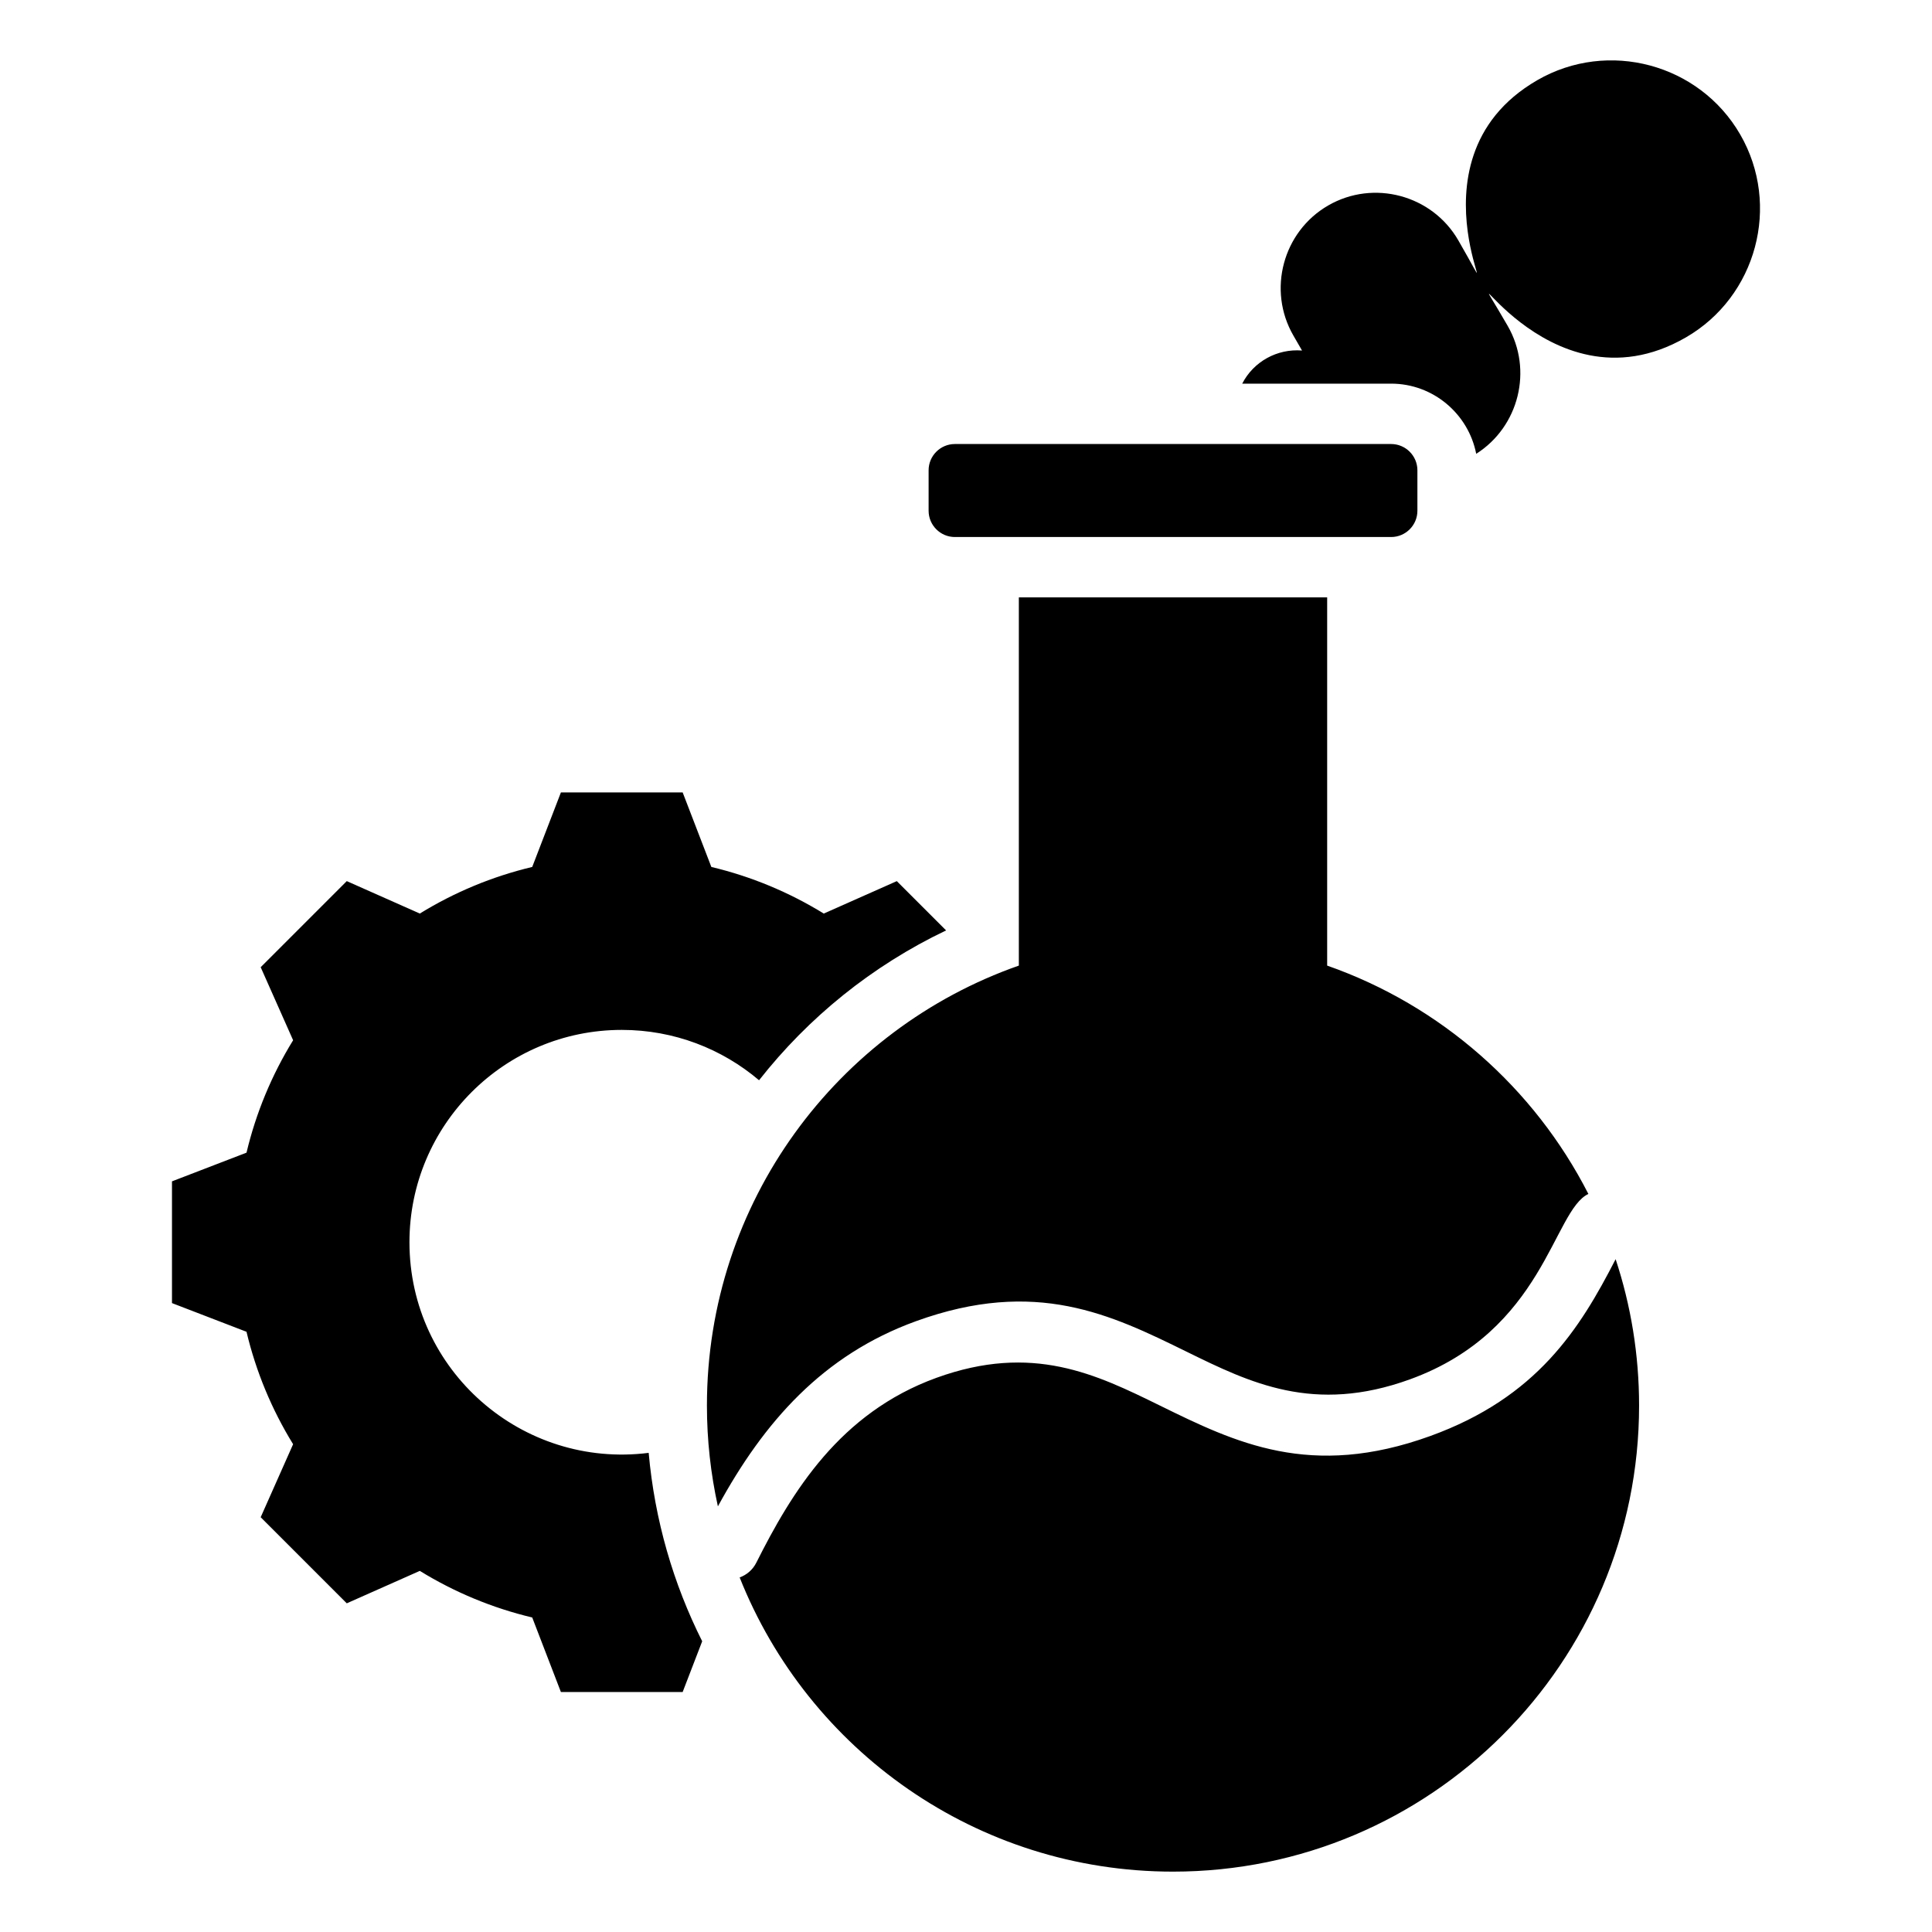
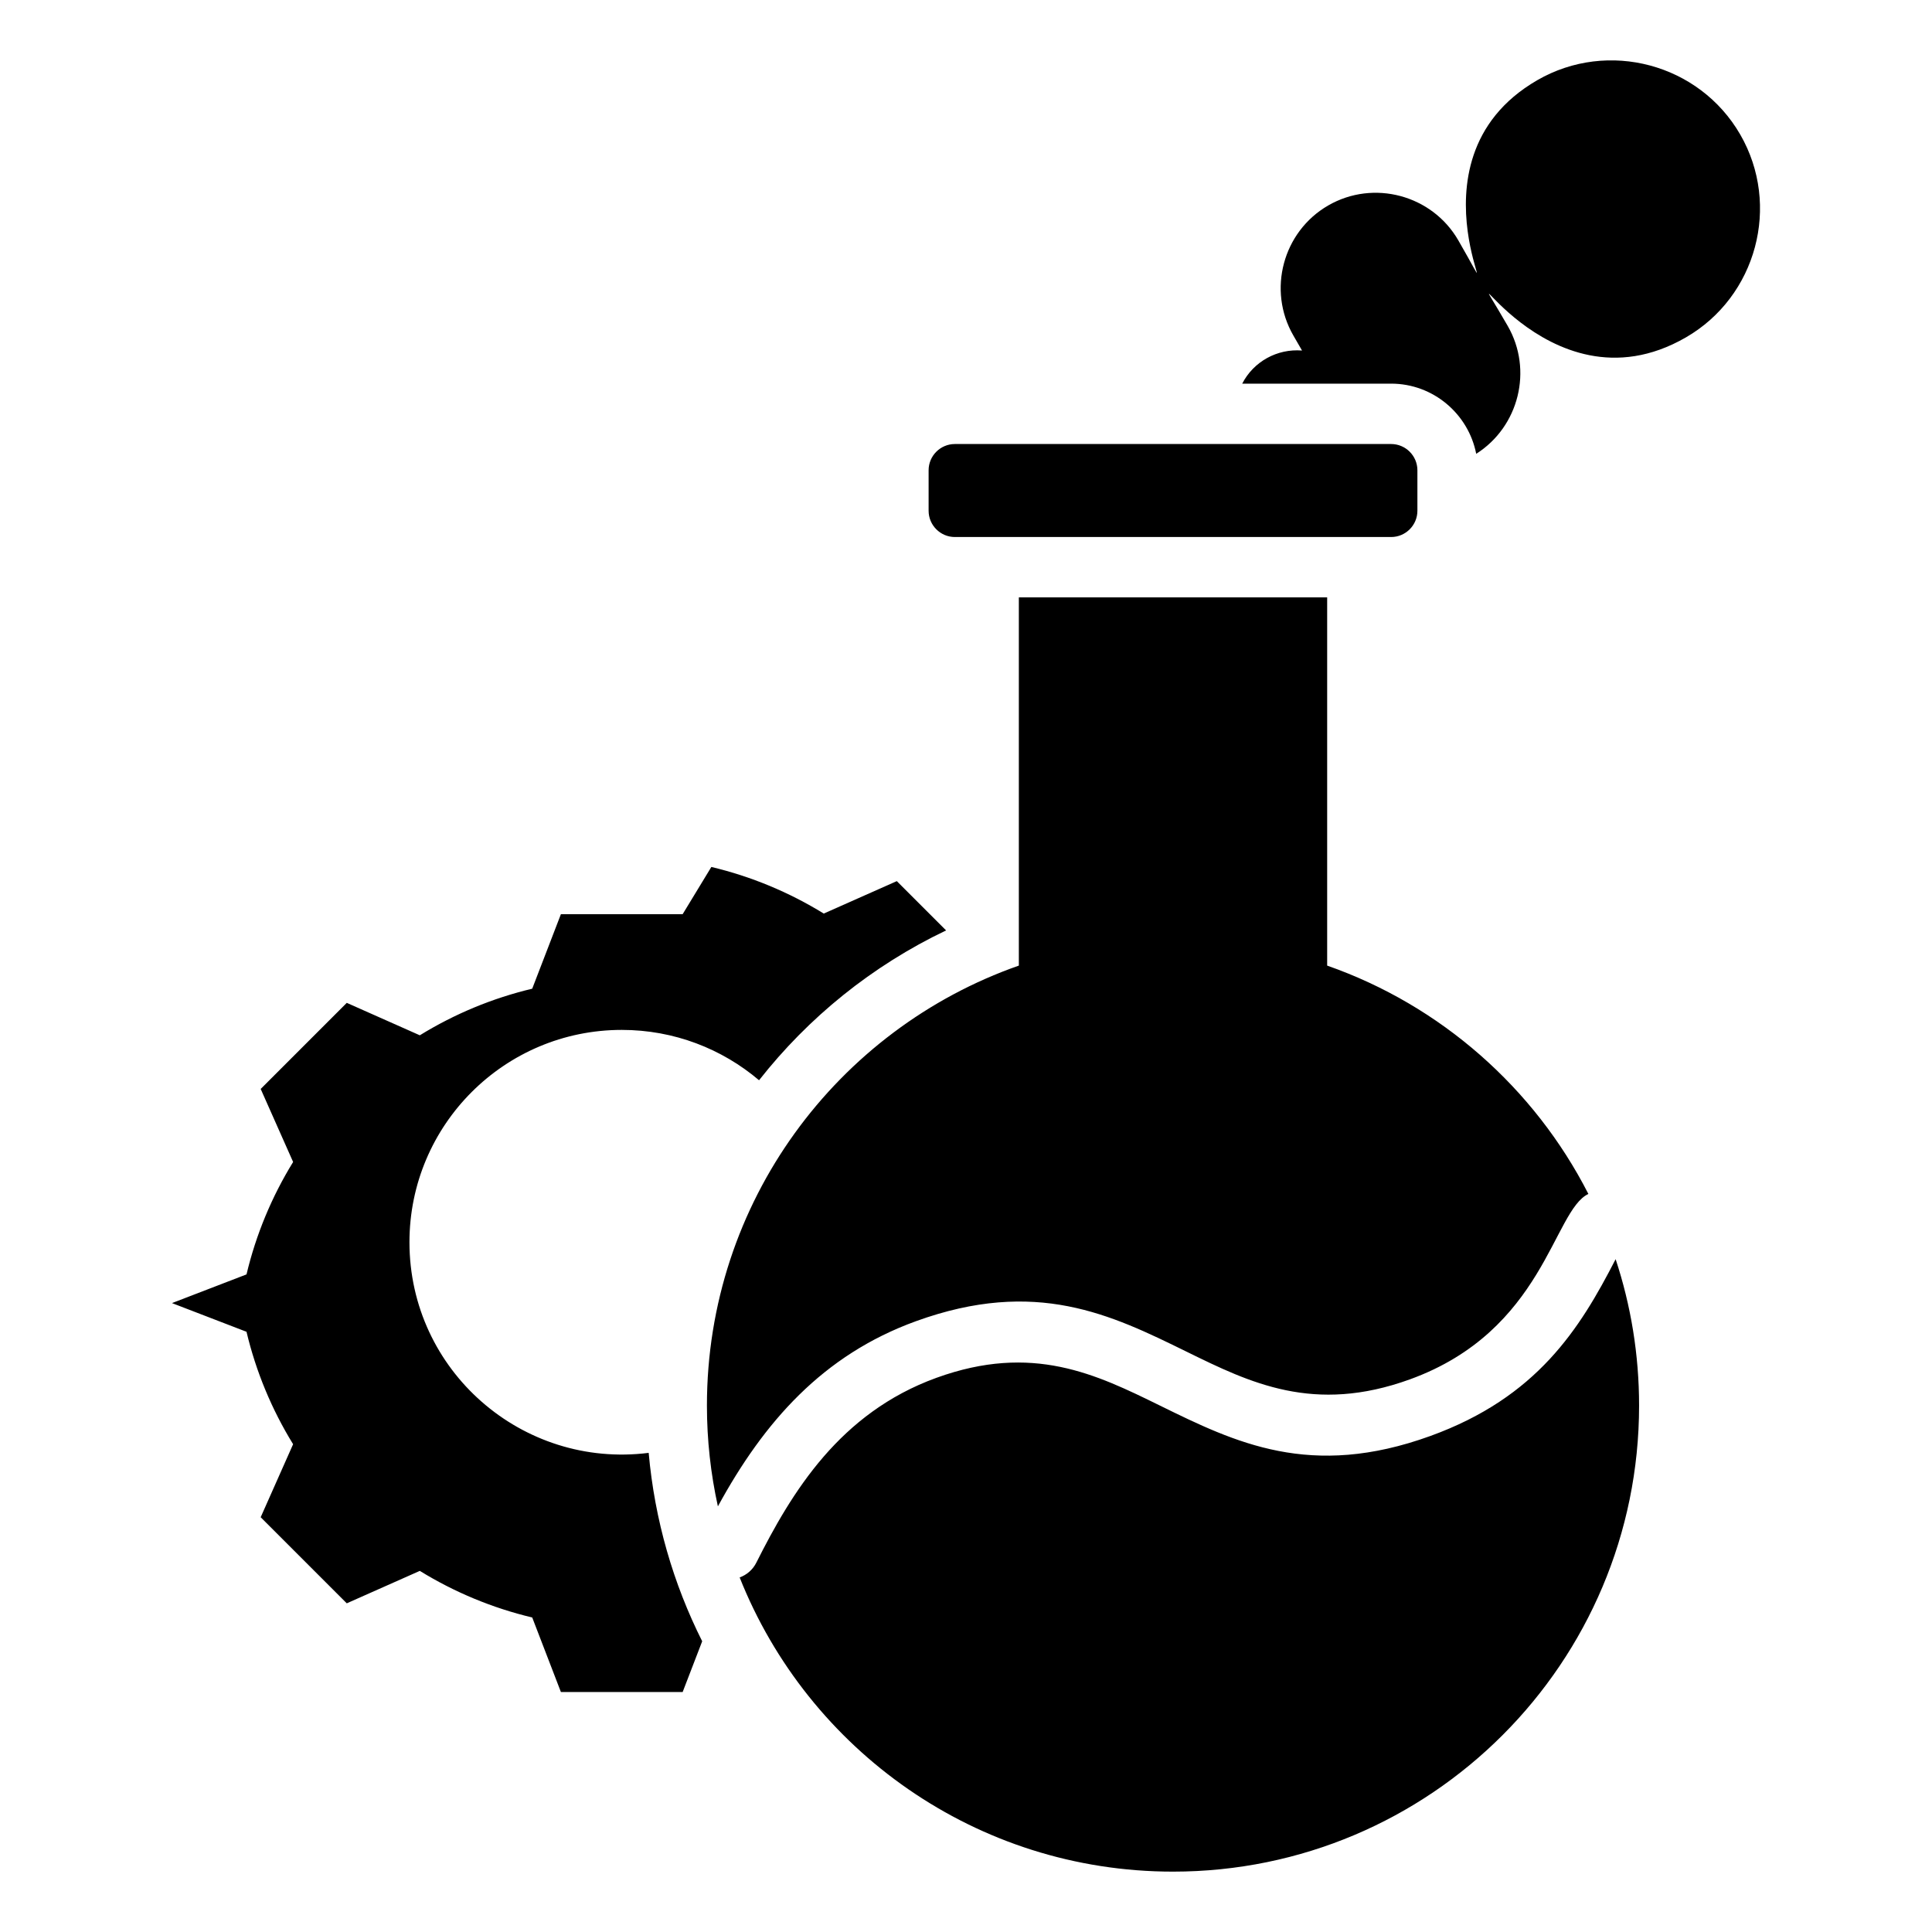
<svg xmlns="http://www.w3.org/2000/svg" id="Layer_1" enable-background="new 0 0 512 512" viewBox="0 0 512 512">
-   <path clip-rule="evenodd" d="m188.515 229.753c10.524 2.505 20.577 6.677 29.789 12.35l19.357-8.597 13.063 13.063c-19.647 9.379-36.504 23.078-49.566 39.709-9.809-8.322-22.507-13.344-36.379-13.344-31.078 0-56.268 25.189-56.268 56.269 0 34.009 29.845 60.06 63.397 55.819 1.59 17.819 6.524 34.675 14.18 49.933l-5.177 13.449h-32.264l-7.603-19.754c-10.525-2.505-20.577-6.677-29.789-12.35l-19.357 8.597-22.815-22.814 8.595-19.351c-5.675-9.214-9.846-19.27-12.352-29.797l-19.749-7.602v-32.263l19.752-7.603c2.505-10.526 6.678-20.579 12.351-29.791l-8.596-19.356 22.814-22.815 19.357 8.597c9.212-5.672 19.265-9.845 29.789-12.35l7.604-19.752h32.264zm163.476-175.306c-12.019 6.939-16.175 22.449-9.236 34.468l2.298 3.979c-6.563-.536-12.846 2.907-15.851 8.776h39.473c11.136 0 20.485 8.037 22.534 18.597 11.322-7.179 15.097-22.209 8.335-33.923-16.273-28.186 9.625 24.787 47.228 3.076 18.749-10.825 25.232-35.021 14.408-53.77-10.825-18.749-35.021-25.232-53.77-14.408-37.689 21.76-4.563 70.821-20.949 42.439-6.941-12.018-22.451-16.173-34.47-9.234zm-98.949 63.223h115.633c3.823 0 6.951 3.128 6.951 6.951v10.742c0 3.822-3.128 6.951-6.951 6.951h-115.633c-3.823 0-6.951-3.128-6.951-6.951v-10.742c0-3.823 3.128-6.951 6.951-6.951zm98.671 40.643h-81.709v97.58c-48.137 16.867-82.662 62.693-82.662 116.59 0 9.175 1.008 18.114 2.907 26.718 12.207-22.393 27.812-40.124 52.482-49.068 31.792-11.526 51.733-1.738 71.673 8.05 16.896 8.293 33.791 16.587 59.234 7.362 35.618-12.914 37.927-44.735 47.3-49.136-14.341-28.092-39.121-49.967-69.226-60.516v-97.58zm76.445 175.383c-9.495 18.481-20.807 36.598-49.082 46.849-31.791 11.526-51.731 1.738-71.672-8.05-16.895-8.294-33.792-16.587-59.236-7.362-12.852 4.66-22.417 12.255-29.863 20.856-7.709 8.904-13.275 18.985-17.864 28.115-.953 1.906-2.567 3.263-4.425 3.932 18.132 45.671 62.715 77.964 114.842 77.964 68.216 0 123.516-55.3 123.516-123.516.001-13.551-2.184-26.59-6.216-38.788z" fill-rule="evenodd" />
+   <path clip-rule="evenodd" d="m188.515 229.753c10.524 2.505 20.577 6.677 29.789 12.35l19.357-8.597 13.063 13.063c-19.647 9.379-36.504 23.078-49.566 39.709-9.809-8.322-22.507-13.344-36.379-13.344-31.078 0-56.268 25.189-56.268 56.269 0 34.009 29.845 60.06 63.397 55.819 1.59 17.819 6.524 34.675 14.18 49.933l-5.177 13.449h-32.264l-7.603-19.754c-10.525-2.505-20.577-6.677-29.789-12.35l-19.357 8.597-22.815-22.814 8.595-19.351c-5.675-9.214-9.846-19.27-12.352-29.797l-19.749-7.602l19.752-7.603c2.505-10.526 6.678-20.579 12.351-29.791l-8.596-19.356 22.814-22.815 19.357 8.597c9.212-5.672 19.265-9.845 29.789-12.35l7.604-19.752h32.264zm163.476-175.306c-12.019 6.939-16.175 22.449-9.236 34.468l2.298 3.979c-6.563-.536-12.846 2.907-15.851 8.776h39.473c11.136 0 20.485 8.037 22.534 18.597 11.322-7.179 15.097-22.209 8.335-33.923-16.273-28.186 9.625 24.787 47.228 3.076 18.749-10.825 25.232-35.021 14.408-53.77-10.825-18.749-35.021-25.232-53.77-14.408-37.689 21.76-4.563 70.821-20.949 42.439-6.941-12.018-22.451-16.173-34.47-9.234zm-98.949 63.223h115.633c3.823 0 6.951 3.128 6.951 6.951v10.742c0 3.822-3.128 6.951-6.951 6.951h-115.633c-3.823 0-6.951-3.128-6.951-6.951v-10.742c0-3.823 3.128-6.951 6.951-6.951zm98.671 40.643h-81.709v97.58c-48.137 16.867-82.662 62.693-82.662 116.59 0 9.175 1.008 18.114 2.907 26.718 12.207-22.393 27.812-40.124 52.482-49.068 31.792-11.526 51.733-1.738 71.673 8.05 16.896 8.293 33.791 16.587 59.234 7.362 35.618-12.914 37.927-44.735 47.3-49.136-14.341-28.092-39.121-49.967-69.226-60.516v-97.58zm76.445 175.383c-9.495 18.481-20.807 36.598-49.082 46.849-31.791 11.526-51.731 1.738-71.672-8.05-16.895-8.294-33.792-16.587-59.236-7.362-12.852 4.66-22.417 12.255-29.863 20.856-7.709 8.904-13.275 18.985-17.864 28.115-.953 1.906-2.567 3.263-4.425 3.932 18.132 45.671 62.715 77.964 114.842 77.964 68.216 0 123.516-55.3 123.516-123.516.001-13.551-2.184-26.59-6.216-38.788z" fill-rule="evenodd" />
</svg>